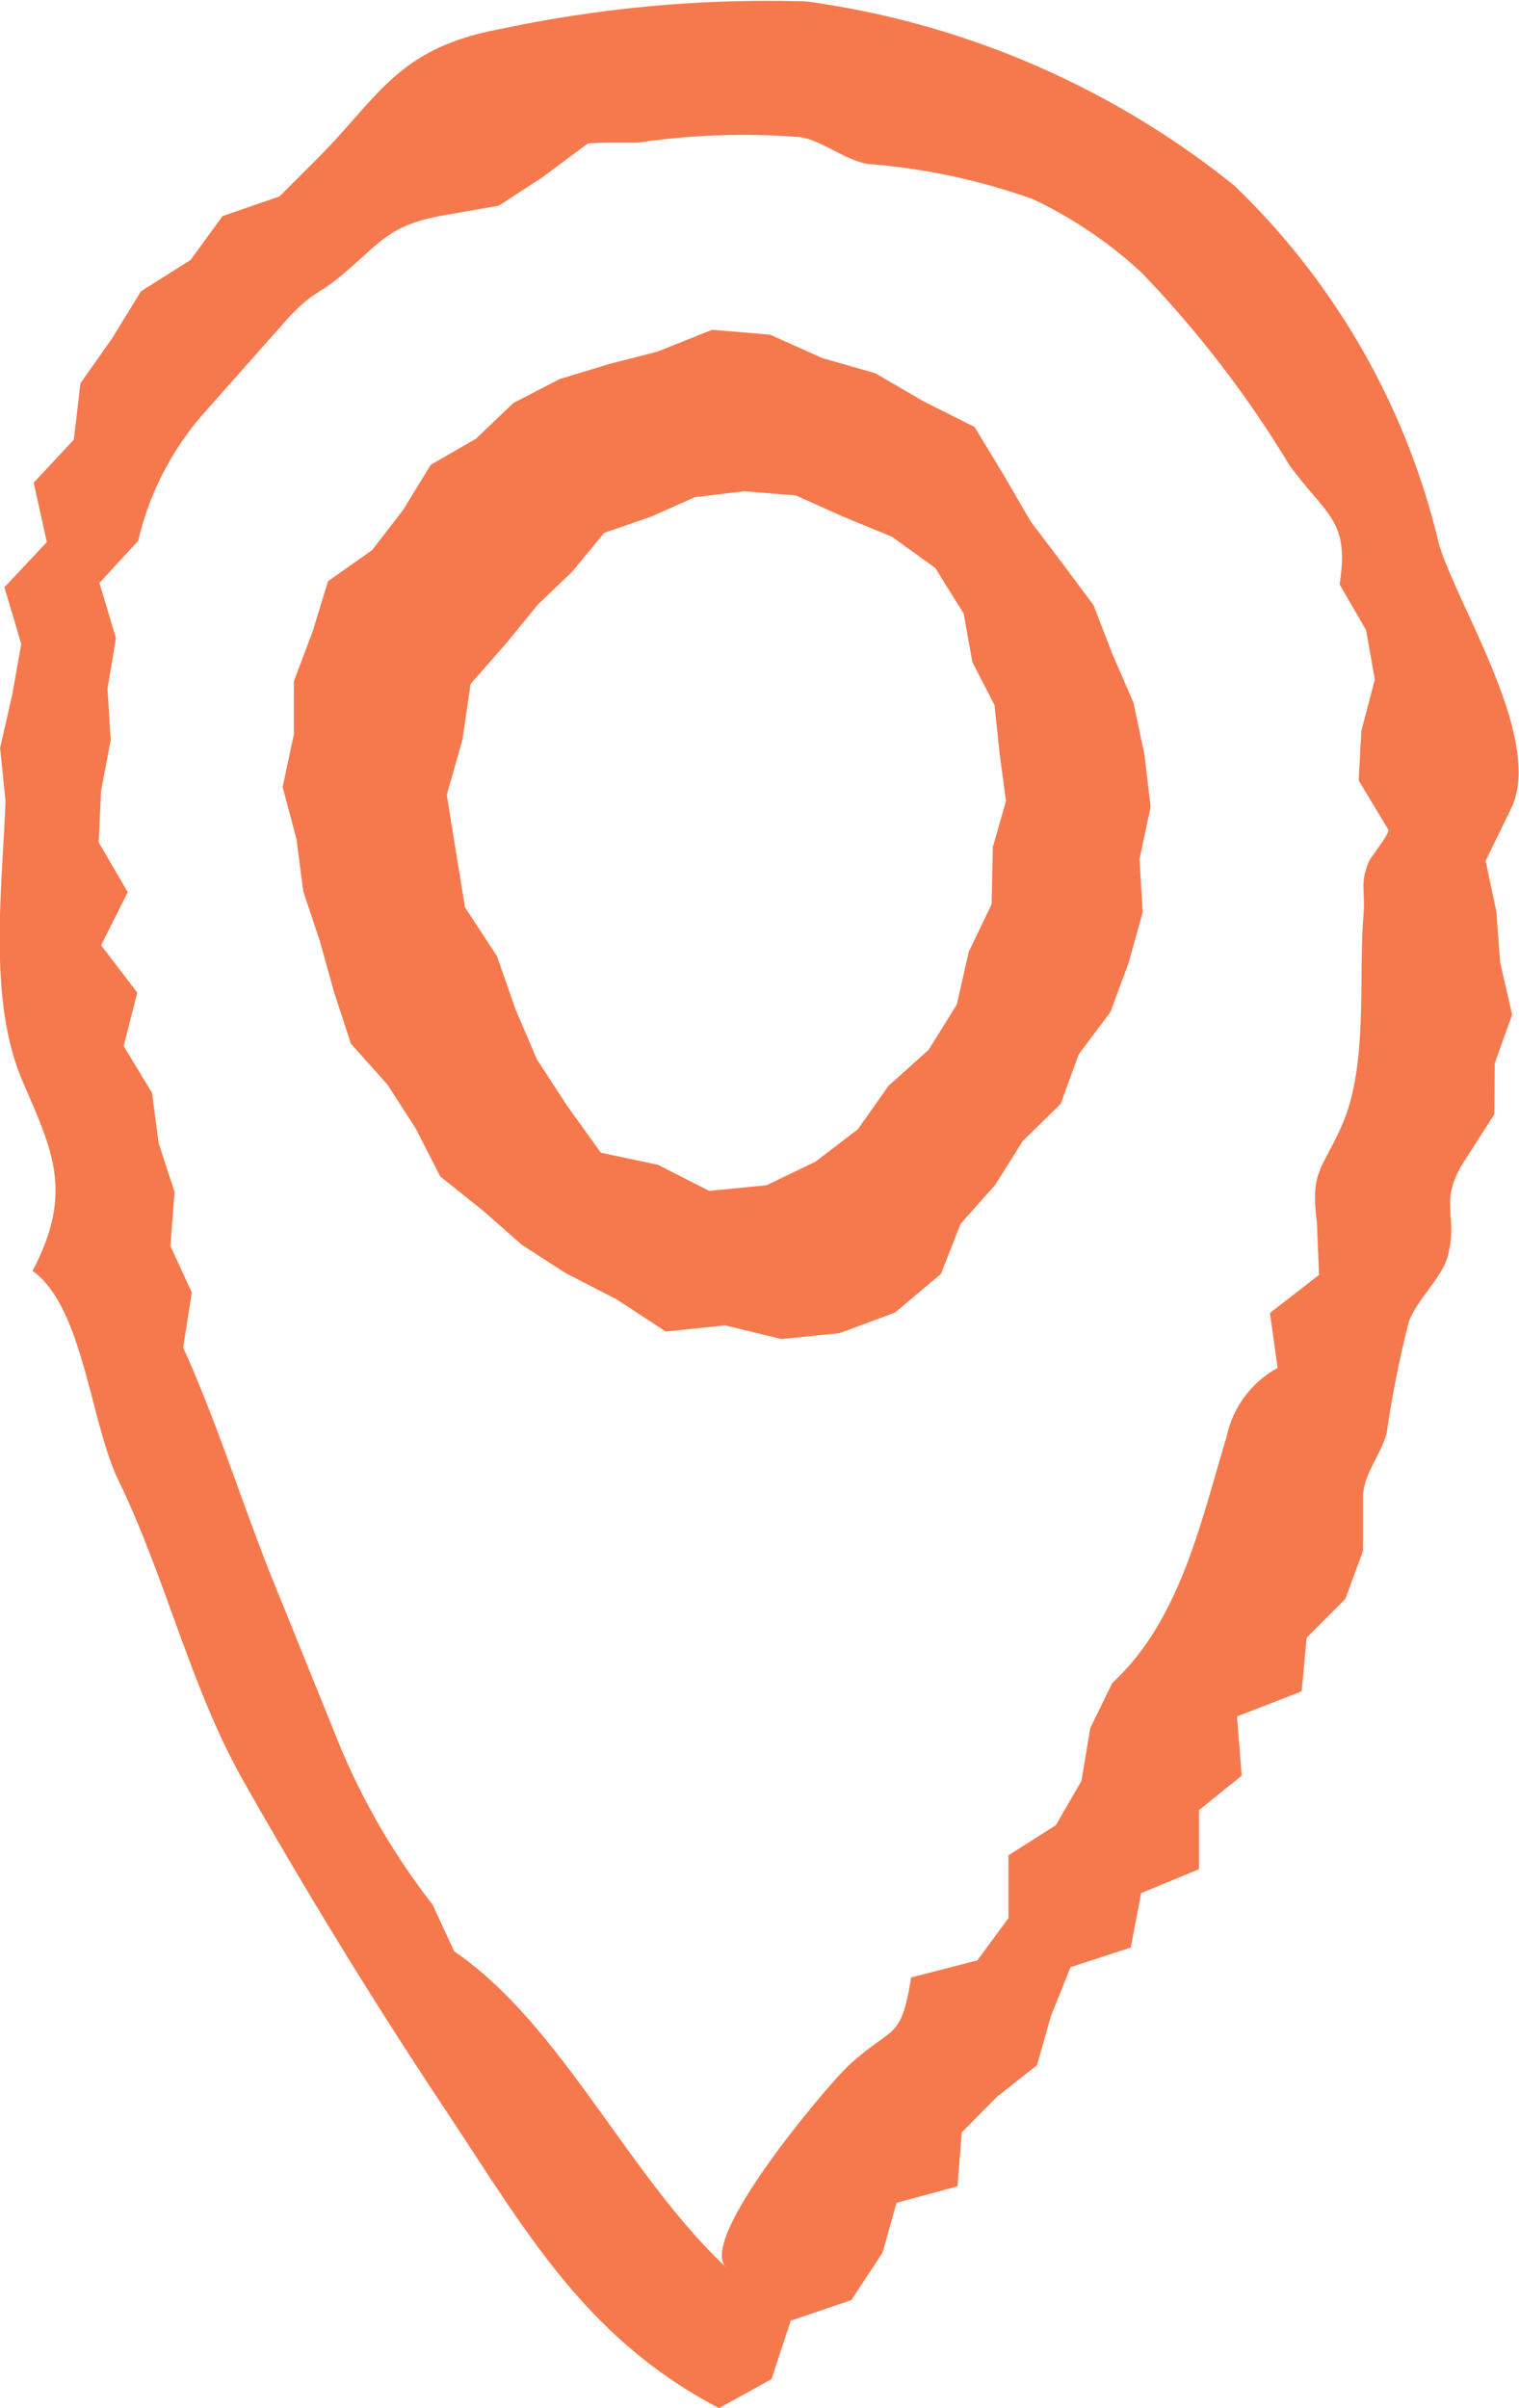
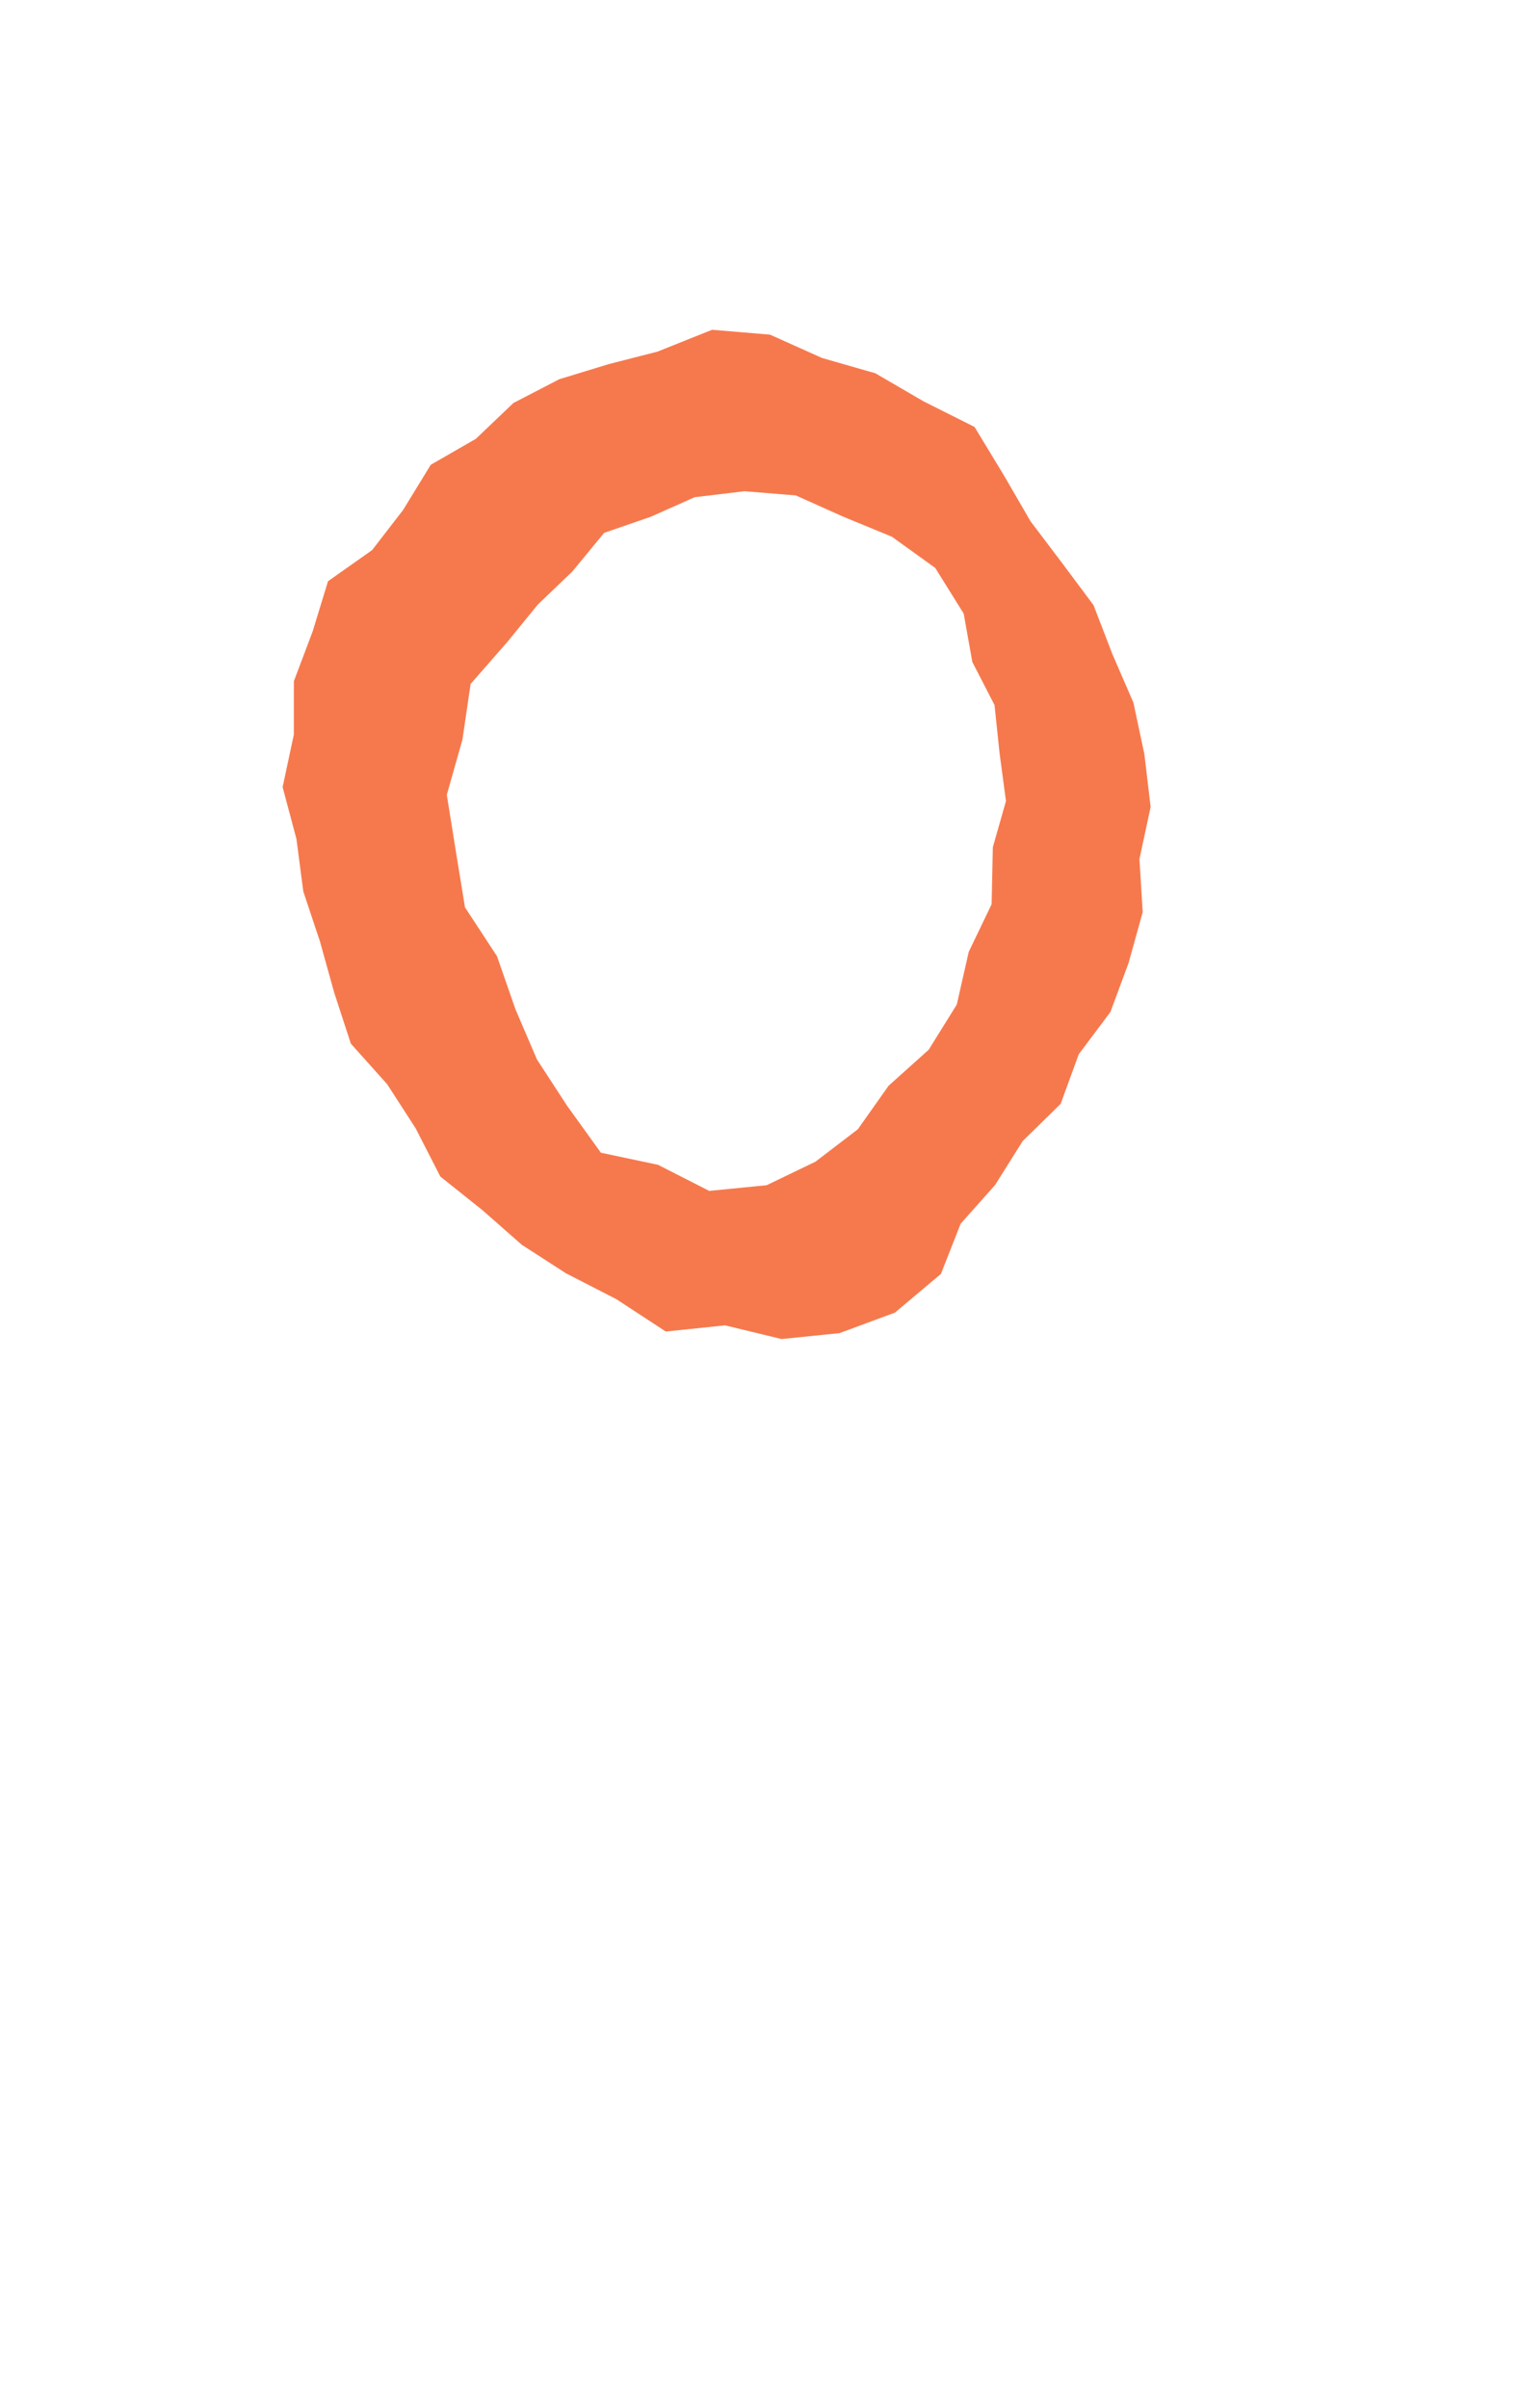
<svg xmlns="http://www.w3.org/2000/svg" width="30.292" height="48" viewBox="0 0 30.292 48">
  <g transform="translate(-3501.665 -932.802)">
-     <path d="M3531.506,950.977l.075,1.009.239,1.04-.347.968-.008,1.018-.59.917c-.539.838-.124,1.074-.336,1.9-.111.435-.608.859-.779,1.315a21.342,21.342,0,0,0-.443,2.227c-.107.411-.471.827-.471,1.272v1.073l-.352.953-.772.775-.1,1.069-1.289.5.094,1.18-.851.686,0,1.178-1.155.478-.207,1.084-1.2.391-.391.971-.278.982-.8.632-.7.707-.086,1.076-1.215.329-.279.993-.623.946-1.208.41-.384,1.166-1.046.577c-2.675-1.4-3.848-3.524-5.476-5.974q-2.128-3.2-4.017-6.54c-1.046-1.853-1.54-4.031-2.487-5.985-.558-1.15-.7-3.449-1.71-4.168.824-1.565.4-2.391-.2-3.782-.7-1.626-.4-3.872-.339-5.584l-.108-1.056.237-1.039.185-1.033-.336-1.131.846-.9-.262-1.185.8-.857.132-1.123.634-.9.572-.933.989-.625.639-.875,1.137-.393.751-.751c1.239-1.238,1.592-2.215,3.7-2.594a25.456,25.456,0,0,1,6.056-.54,17.35,17.35,0,0,1,8.529,3.667,14.545,14.545,0,0,1,4.085,7.15c.38,1.261,2.1,3.913,1.439,5.268l-.508,1.042Zm-15.448,26.933.089.084c-.592-.552,2.03-3.643,2.442-4.024.873-.806,1.05-.478,1.244-1.754l1.323-.341.619-.842,0-1.252.946-.6.51-.882.176-1.054.44-.9c1.35-1.245,1.757-3.184,2.28-4.909a2.033,2.033,0,0,1,1.017-1.369l-.154-1.095.979-.759-.042-1.041c-.13-1.029.084-1.016.489-1.919.536-1.194.337-2.917.439-4.2.042-.523-.078-.625.109-1.082.034-.081.427-.567.387-.633l-.591-.981.053-.986.269-1.025-.175-.986-.528-.911c.2-1.284-.245-1.347-1-2.376a21.74,21.74,0,0,0-2.961-3.849,8.614,8.614,0,0,0-2.158-1.454,12.676,12.676,0,0,0-3.29-.7c-.48-.085-.924-.483-1.374-.537a14.365,14.365,0,0,0-3.187.109c-.127.012-.979-.012-1.033.028l-.9.669-.863.562-1.033.181c-1.215.2-1.314.572-2.216,1.3-.176.142-.38.249-.559.387a3.719,3.719,0,0,0-.5.493l-1.585,1.786a5.89,5.89,0,0,0-1.3,2.534l-.772.838.329,1.1-.168,1.009.063,1.025-.192,1.014-.047,1.023.579.992-.531,1.059.722.945-.272,1.063.565.934.134,1.006.316.968-.083,1.078.427.926-.173,1.1c.686,1.505,1.181,3.133,1.807,4.679l1.336,3.3a13.793,13.793,0,0,0,1.831,3.122l.43.93C3512.829,973.132,3514.146,976.074,3516.059,977.91Z" transform="translate(0 0)" fill="#f6794d" />
    <path d="M3530.32,954.982l1.037.465,1.064.305.958.558,1.02.512.594.98.522.9.626.827.63.844.377.978.419.966.219,1.031.124,1.048-.223,1.039.065,1.056-.28,1.009-.363.981-.633.845-.36.987-.758.743-.549.874-.688.773-.393,1-.917.771-1.105.409-1.156.118-1.126-.273-1.183.123-.988-.646-1-.513-.881-.568-.79-.694-.837-.668-.491-.959-.569-.881-.724-.808-.332-1.017-.284-1.019-.333-1-.136-1.043L3520.6,964l.224-1.049V961.89l.375-.993.306-1,.88-.621.618-.8.551-.9.9-.518.749-.714.915-.474.983-.3.972-.249,1.092-.436Zm4.443,10.217.262-.921-.128-.958-.1-.955-.443-.86-.172-.963-.567-.91-.864-.622-.972-.4-.944-.423-1.024-.084-.993.119-.872.388-.935.323-.632.769-.69.66-.6.736-.74.846-.163,1.11-.312,1.1.18,1.121.183,1.122.638.973.369,1.06.429,1,.6.921.674.936,1.139.241,1.021.52,1.145-.113.974-.469.845-.646.613-.867.8-.718.56-.9.239-1.052.456-.948Z" transform="translate(-13.299 -15.51)" fill="#f6794d" />
  </g>
</svg>